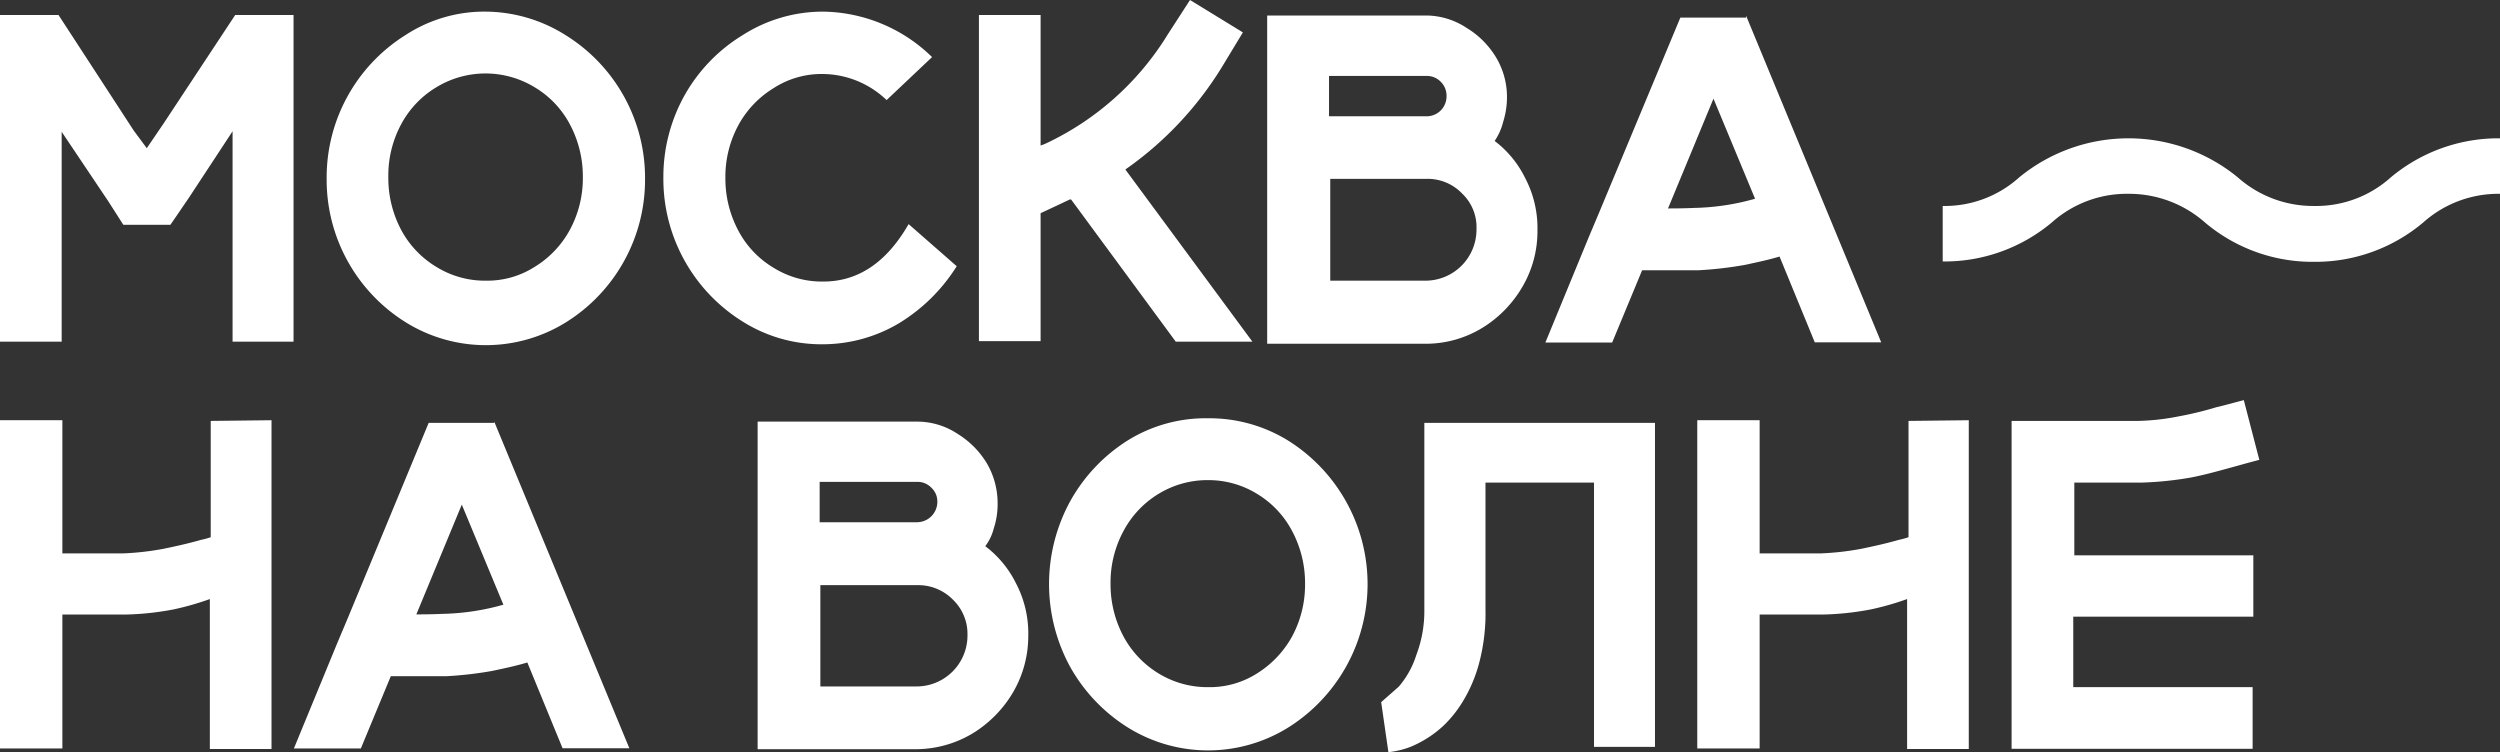
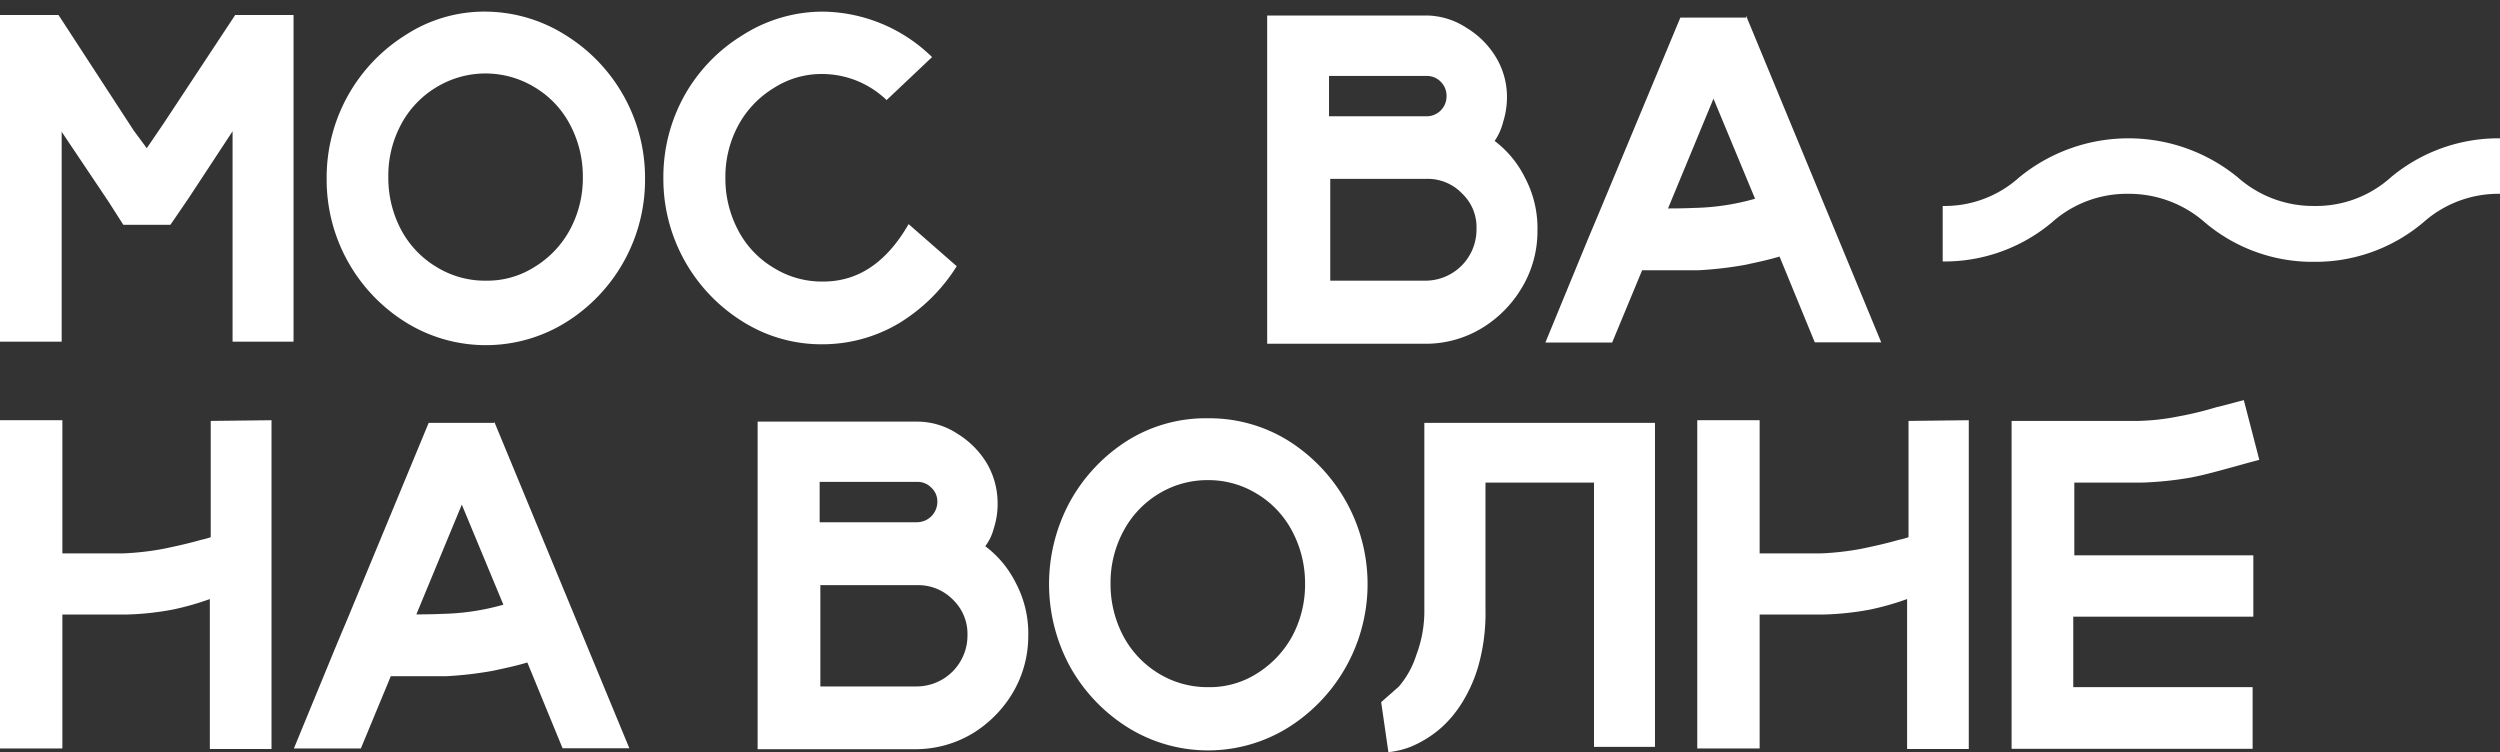
<svg xmlns="http://www.w3.org/2000/svg" viewBox="0 0 141.89 42.69">
  <rect x="0" y="0" width="141.89" height="42.69" fill="#333333" stroke="none" />
  <defs>
    <style>.cls-1{fill:#fff;}</style>
  </defs>
  <g id="Слой_2" data-name="Слой 2">
    <g id="Слой_1-2" data-name="Слой 1">
      <path class="cls-1" d="M16.66.85V19.39H13.2V7.45l-2.47,3.76L10,12.28l-.33.48H7l-.85-1.33L3.5,7.48V19.39H0V.85H3.32L7.59,7.41l.74,1L9.29,7,13.35.85Z" />
      <path class="cls-1" d="M27.58.66A8.6,8.6,0,0,1,32.11,2a9.53,9.53,0,0,1,4.5,8.15,9.53,9.53,0,0,1-4.5,8.15,8.62,8.62,0,0,1-9.07,0,9.53,9.53,0,0,1-4.5-8.15A9.53,9.53,0,0,1,23,2,8.19,8.19,0,0,1,27.58.66Zm0,15.27a5,5,0,0,0,2.76-.78,5.58,5.58,0,0,0,2-2.1,6.16,6.16,0,0,0,.74-3,6.27,6.27,0,0,0-.74-3,5.36,5.36,0,0,0-2-2.1,5.36,5.36,0,0,0-5.57,0,5.44,5.44,0,0,0-2,2.1,6.14,6.14,0,0,0-.73,3,6.27,6.27,0,0,0,.73,3,5.44,5.44,0,0,0,2,2.1A5.24,5.24,0,0,0,27.58,15.93Z" />
      <path class="cls-1" d="M51.57,12.72l2.73,2.39A10,10,0,0,1,51,18.36a8.5,8.5,0,0,1-4.32,1.18,8.39,8.39,0,0,1-4.53-1.29,9.53,9.53,0,0,1-4.5-8.15,9.51,9.51,0,0,1,1.22-4.72A9.39,9.39,0,0,1,42.14,2,8.47,8.47,0,0,1,46.67.66,9,9,0,0,1,52.9,3.24L50.32,5.68A5.29,5.29,0,0,0,46.67,4.2,5,5,0,0,0,43.91,5a5.58,5.58,0,0,0-2,2.1,6.15,6.15,0,0,0-.74,3,6.28,6.28,0,0,0,.74,3,5.36,5.36,0,0,0,2,2.1,5.17,5.17,0,0,0,2.76.78C48.7,16,50.32,14.89,51.57,12.72Z" />
-       <path class="cls-1" d="M71.08,19.39H66.73l-5.94-8.07-.07,0-1.66.78v7.26h-3.5V.85h3.5V8.26l.22-.08a16.18,16.18,0,0,0,7-6.23L67.54,0l3,1.84-1.21,2a19.58,19.58,0,0,1-5.46,5.78Z" />
      <path class="cls-1" d="M84.83,8a5.89,5.89,0,0,1,1.73,2.1,6.12,6.12,0,0,1,.7,3,6.22,6.22,0,0,1-.85,3.17,6.66,6.66,0,0,1-2.25,2.32,6.15,6.15,0,0,1-3.17.92H71.92V.88H81a4.22,4.22,0,0,1,2.25.71A4.92,4.92,0,0,1,84.9,3.24a4.37,4.37,0,0,1,.63,2.25,4.72,4.72,0,0,1-.22,1.44A3.33,3.33,0,0,1,84.83,8Zm-9.4-3.65V6.6H81A1.13,1.13,0,0,0,82.1,5.46a1.11,1.11,0,0,0-.33-.82A1.09,1.09,0,0,0,81,4.31H75.43Zm0,11.58h5.45A2.9,2.9,0,0,0,83.8,13,2.63,2.63,0,0,0,83,11a2.71,2.71,0,0,0-2-.85h-5.5v5.79Z" />
      <path class="cls-1" d="M131.35,14.86a9.45,9.45,0,0,1-6.19-2.22A6.52,6.52,0,0,0,120.81,11a6.38,6.38,0,0,0-4.35,1.62,9.48,9.48,0,0,1-6.2,2.22V11.69a6.32,6.32,0,0,0,4.35-1.63,9.79,9.79,0,0,1,12.39,0,6.45,6.45,0,0,0,4.35,1.63,6.34,6.34,0,0,0,4.35-1.63,9.53,9.53,0,0,1,6.19-2.21V11a6.4,6.4,0,0,0-4.35,1.62A9.49,9.49,0,0,1,131.35,14.86Z" />
      <path class="cls-1" d="M15.41,23.85V42.51h-3.5V34a15.85,15.85,0,0,1-2.07.59,16.13,16.13,0,0,1-2.76.29c-.74,0-1.51,0-2.25,0H3.54v7.6H0V23.85H3.54v7.56H5c.66,0,1.32,0,1.95,0a16,16,0,0,0,2.32-.26c.67-.14,1.37-.29,2.14-.51a4.48,4.48,0,0,0,.55-.15v-6.6Z" />
      <path class="cls-1" d="M28.05,23.93l7.67,18.54H31.93l-2-4.87c-.63.19-1.29.33-2,.48a21.49,21.49,0,0,1-2.62.3c-.74,0-1.51,0-2.25,0h-.88l-1.7,4.1h-3.8l2.47-6,.59-1.4L24.33,24h3.72ZM25.14,34.84a13.62,13.62,0,0,0,3.43-.52l-2.36-5.68-2.58,6.23C23.93,34.87,24.44,34.87,25.14,34.84Z" />
      <path class="cls-1" d="M55.92,31a5.91,5.91,0,0,1,1.74,2.1,6.12,6.12,0,0,1,.7,3,6.32,6.32,0,0,1-.85,3.17,6.75,6.75,0,0,1-2.25,2.32,6.28,6.28,0,0,1-3.17.93H43V23.93h9.11a4.16,4.16,0,0,1,2.25.7A5,5,0,0,1,56,26.28a4.48,4.48,0,0,1,.62,2.25A4.44,4.44,0,0,1,56.4,30,2.81,2.81,0,0,1,55.92,31Zm-9.4-3.61v2.25h5.53a1.16,1.16,0,0,0,1.15-1.15,1.06,1.06,0,0,0-.34-.81,1.07,1.07,0,0,0-.81-.33H46.52Zm0,11.57H52a2.89,2.89,0,0,0,2.91-2.91,2.69,2.69,0,0,0-.81-2,2.76,2.76,0,0,0-2-.84H46.56V39Z" />
      <path class="cls-1" d="M68.57,23.74A8.49,8.49,0,0,1,73.1,25a9.61,9.61,0,0,1,0,16.3,8.62,8.62,0,0,1-9.07,0,9.56,9.56,0,0,1-3.28-3.43,9.81,9.81,0,0,1,0-9.44A9.56,9.56,0,0,1,64,25,8.38,8.38,0,0,1,68.57,23.74Zm0,15.26a5,5,0,0,0,2.76-.77,5.74,5.74,0,0,0,2-2.1,6.19,6.19,0,0,0,.74-3,6.27,6.27,0,0,0-.74-3,5.39,5.39,0,0,0-2-2.11,5.25,5.25,0,0,0-2.76-.77,5.31,5.31,0,0,0-2.8.77,5.46,5.46,0,0,0-2,2.11,6.15,6.15,0,0,0-.74,3,6.28,6.28,0,0,0,.74,3,5.5,5.5,0,0,0,2,2.1A5.3,5.3,0,0,0,68.57,39Z" />
      <path class="cls-1" d="M93.93,23.93V42.39H90.47v-15H84.31v7.19a11,11,0,0,1-.37,3.09A8.23,8.23,0,0,1,83,39.85a6.57,6.57,0,0,1-1.11,1.37,6.24,6.24,0,0,1-1.84,1.17,4.9,4.9,0,0,1-1.25.3l-.41-2.84,1-.88a5.13,5.13,0,0,0,1-1.81,7,7,0,0,0,.45-2.54V24H93.93Z" />
      <path class="cls-1" d="M111.74,23.85V42.51h-3.5V34a15.85,15.85,0,0,1-2.07.59,16.24,16.24,0,0,1-2.76.29c-.74,0-1.51,0-2.25,0H99.87v7.6H96.33V23.85h3.54v7.56h1.44c.66,0,1.32,0,2,0a16,16,0,0,0,2.32-.26c.67-.14,1.37-.29,2.14-.51a4.48,4.48,0,0,0,.55-.15v-6.6Z" />
      <path class="cls-1" d="M117.67,31.52h10.22V35H117.67V39h10.18v3.5H114.17V23.89h3.17c.67,0,1.37,0,2,0s1.33,0,2,0a13.08,13.08,0,0,0,2.32-.26,19.3,19.3,0,0,0,2.14-.52c.33-.07.85-.22,1.55-.4l.88,3.39c-.7.18-1.21.33-1.51.41-.81.22-1.58.44-2.36.59a19.51,19.51,0,0,1-2.8.29c-.74,0-1.51,0-2.25,0s-1.18,0-1.58,0v4.13Z" />
      <path class="cls-1" d="M99.1.89l7.67,18.54H103l-2-4.87c-.63.19-1.29.33-2,.48a21.49,21.49,0,0,1-2.62.3c-.74,0-1.51,0-2.25,0H93.2l-1.7,4.1H87.71l2.47-6,.59-1.4L95.37,1H99.1ZM96.18,11.8a13.54,13.54,0,0,0,3.43-.52L97.25,5.6l-2.58,6.23C95,11.83,95.48,11.83,96.18,11.8Z" />
    </g>
  </g>
</svg>